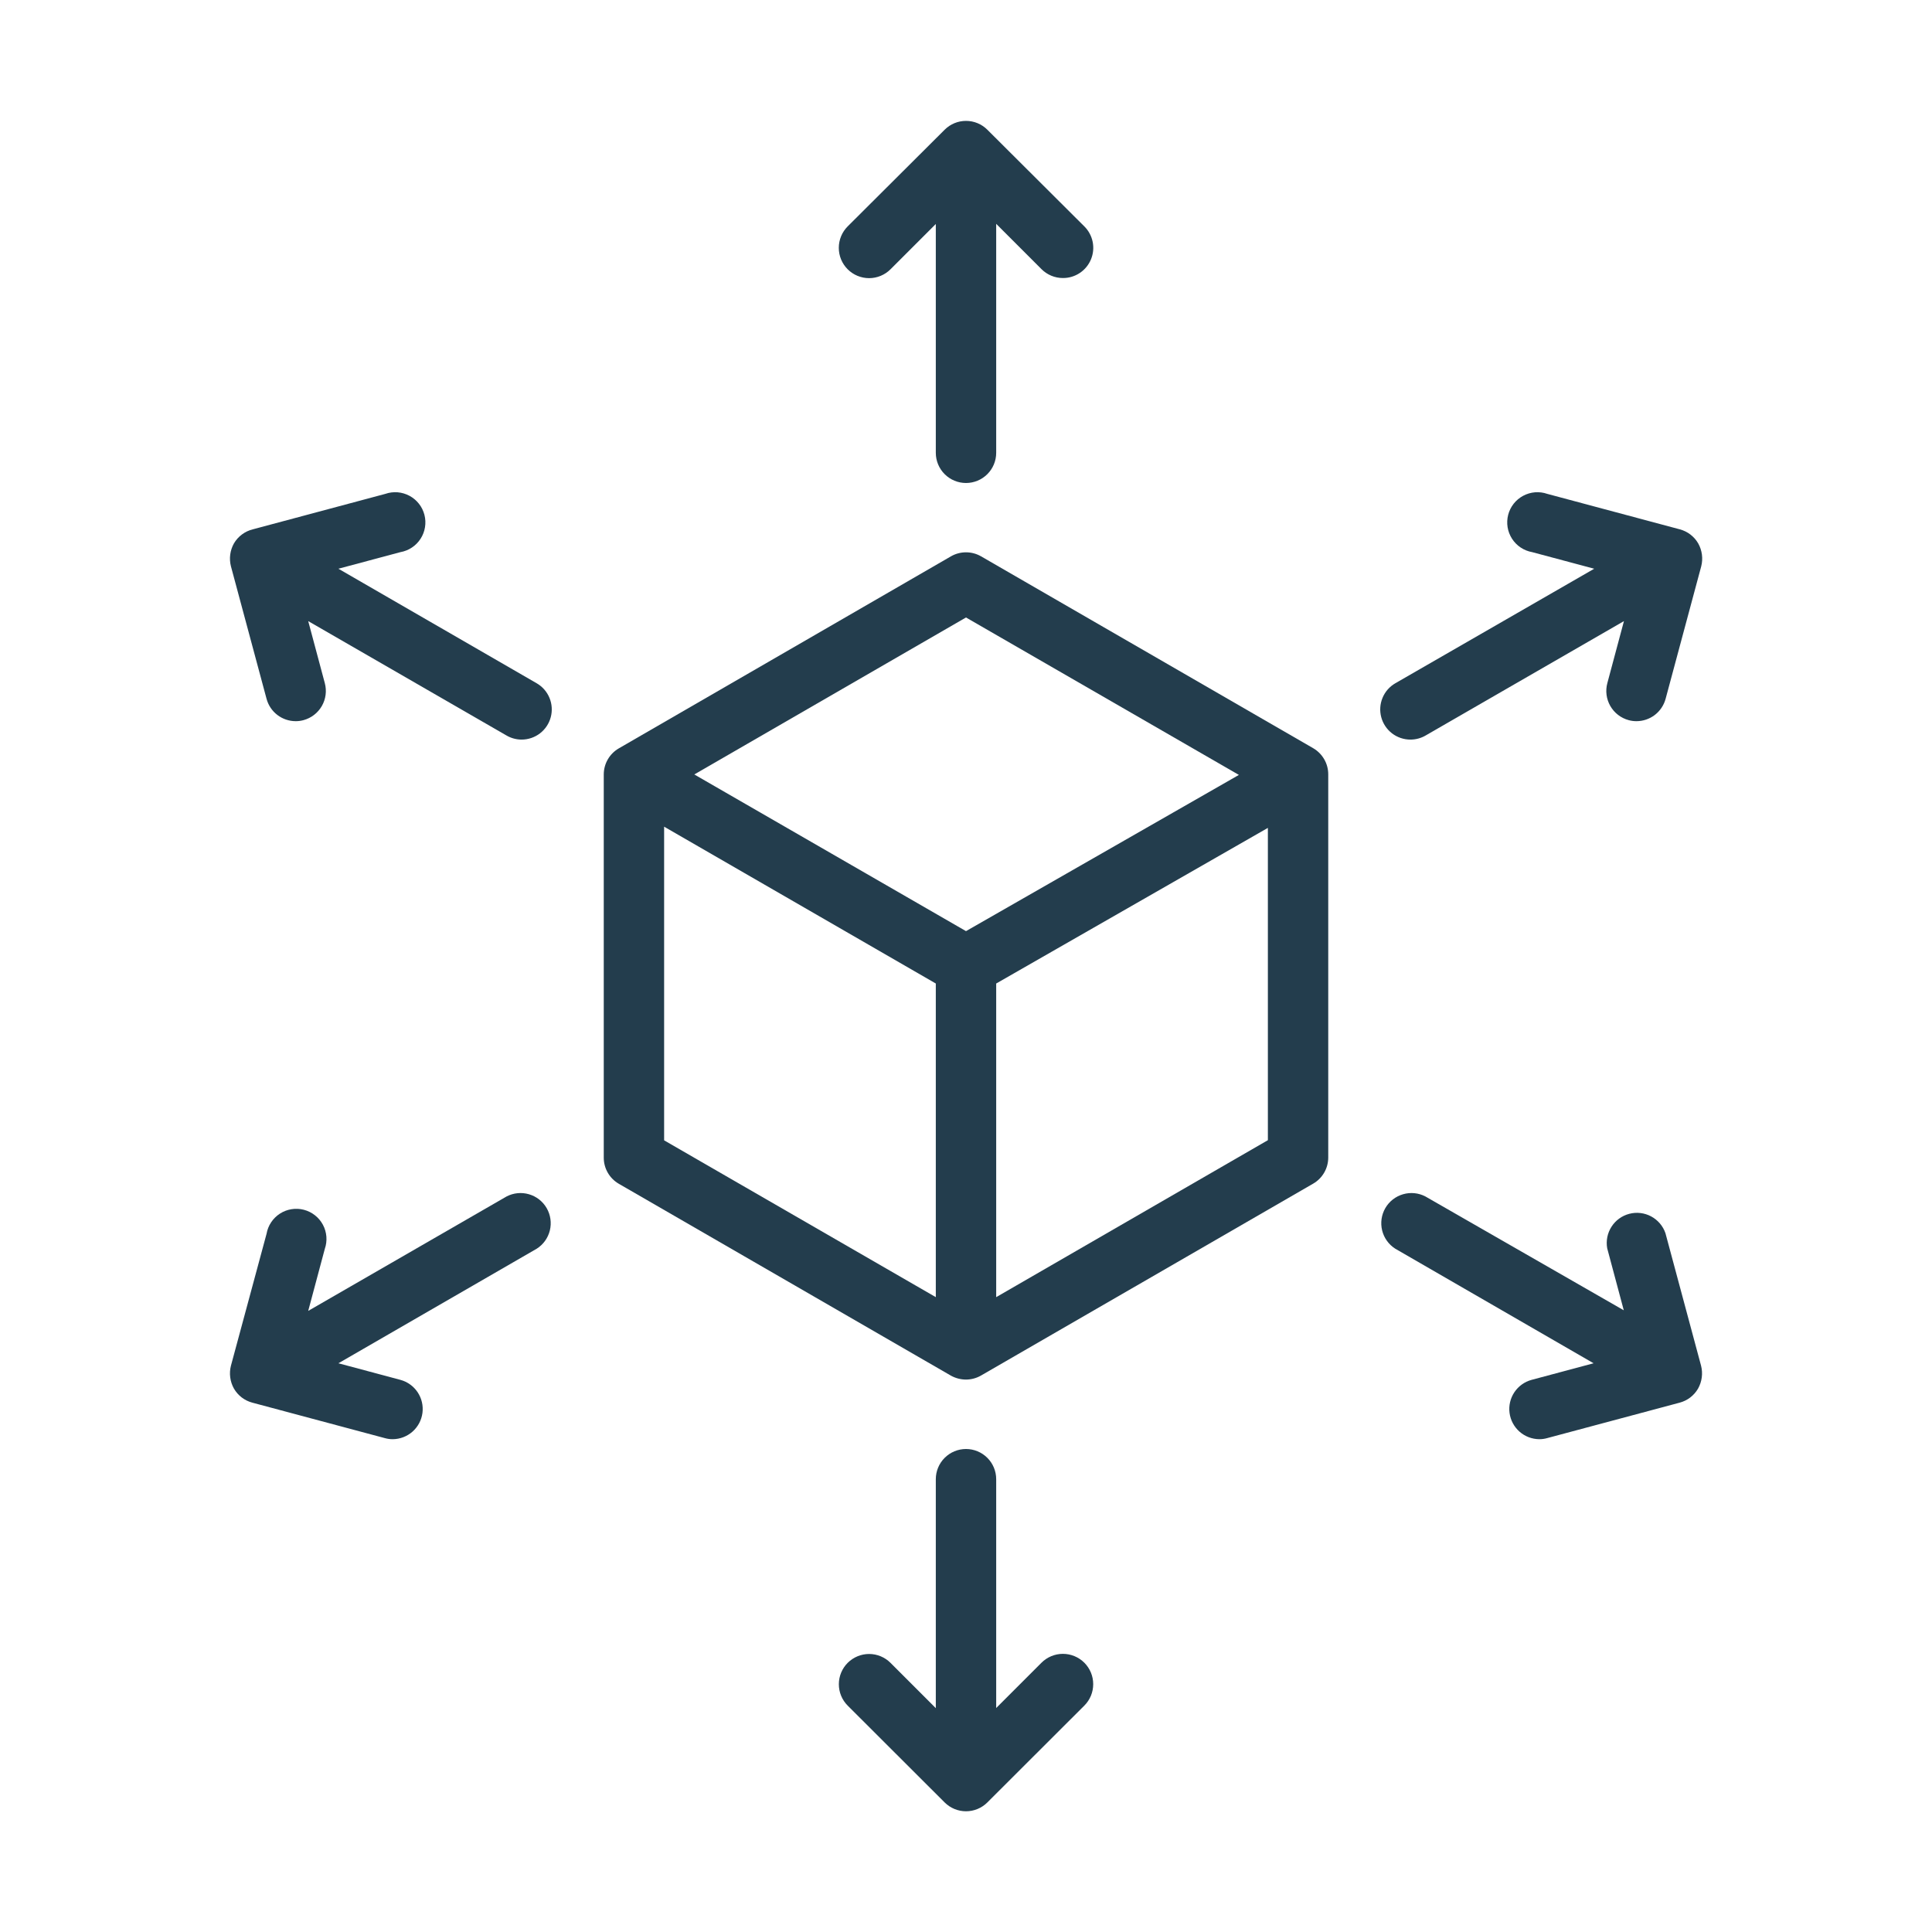
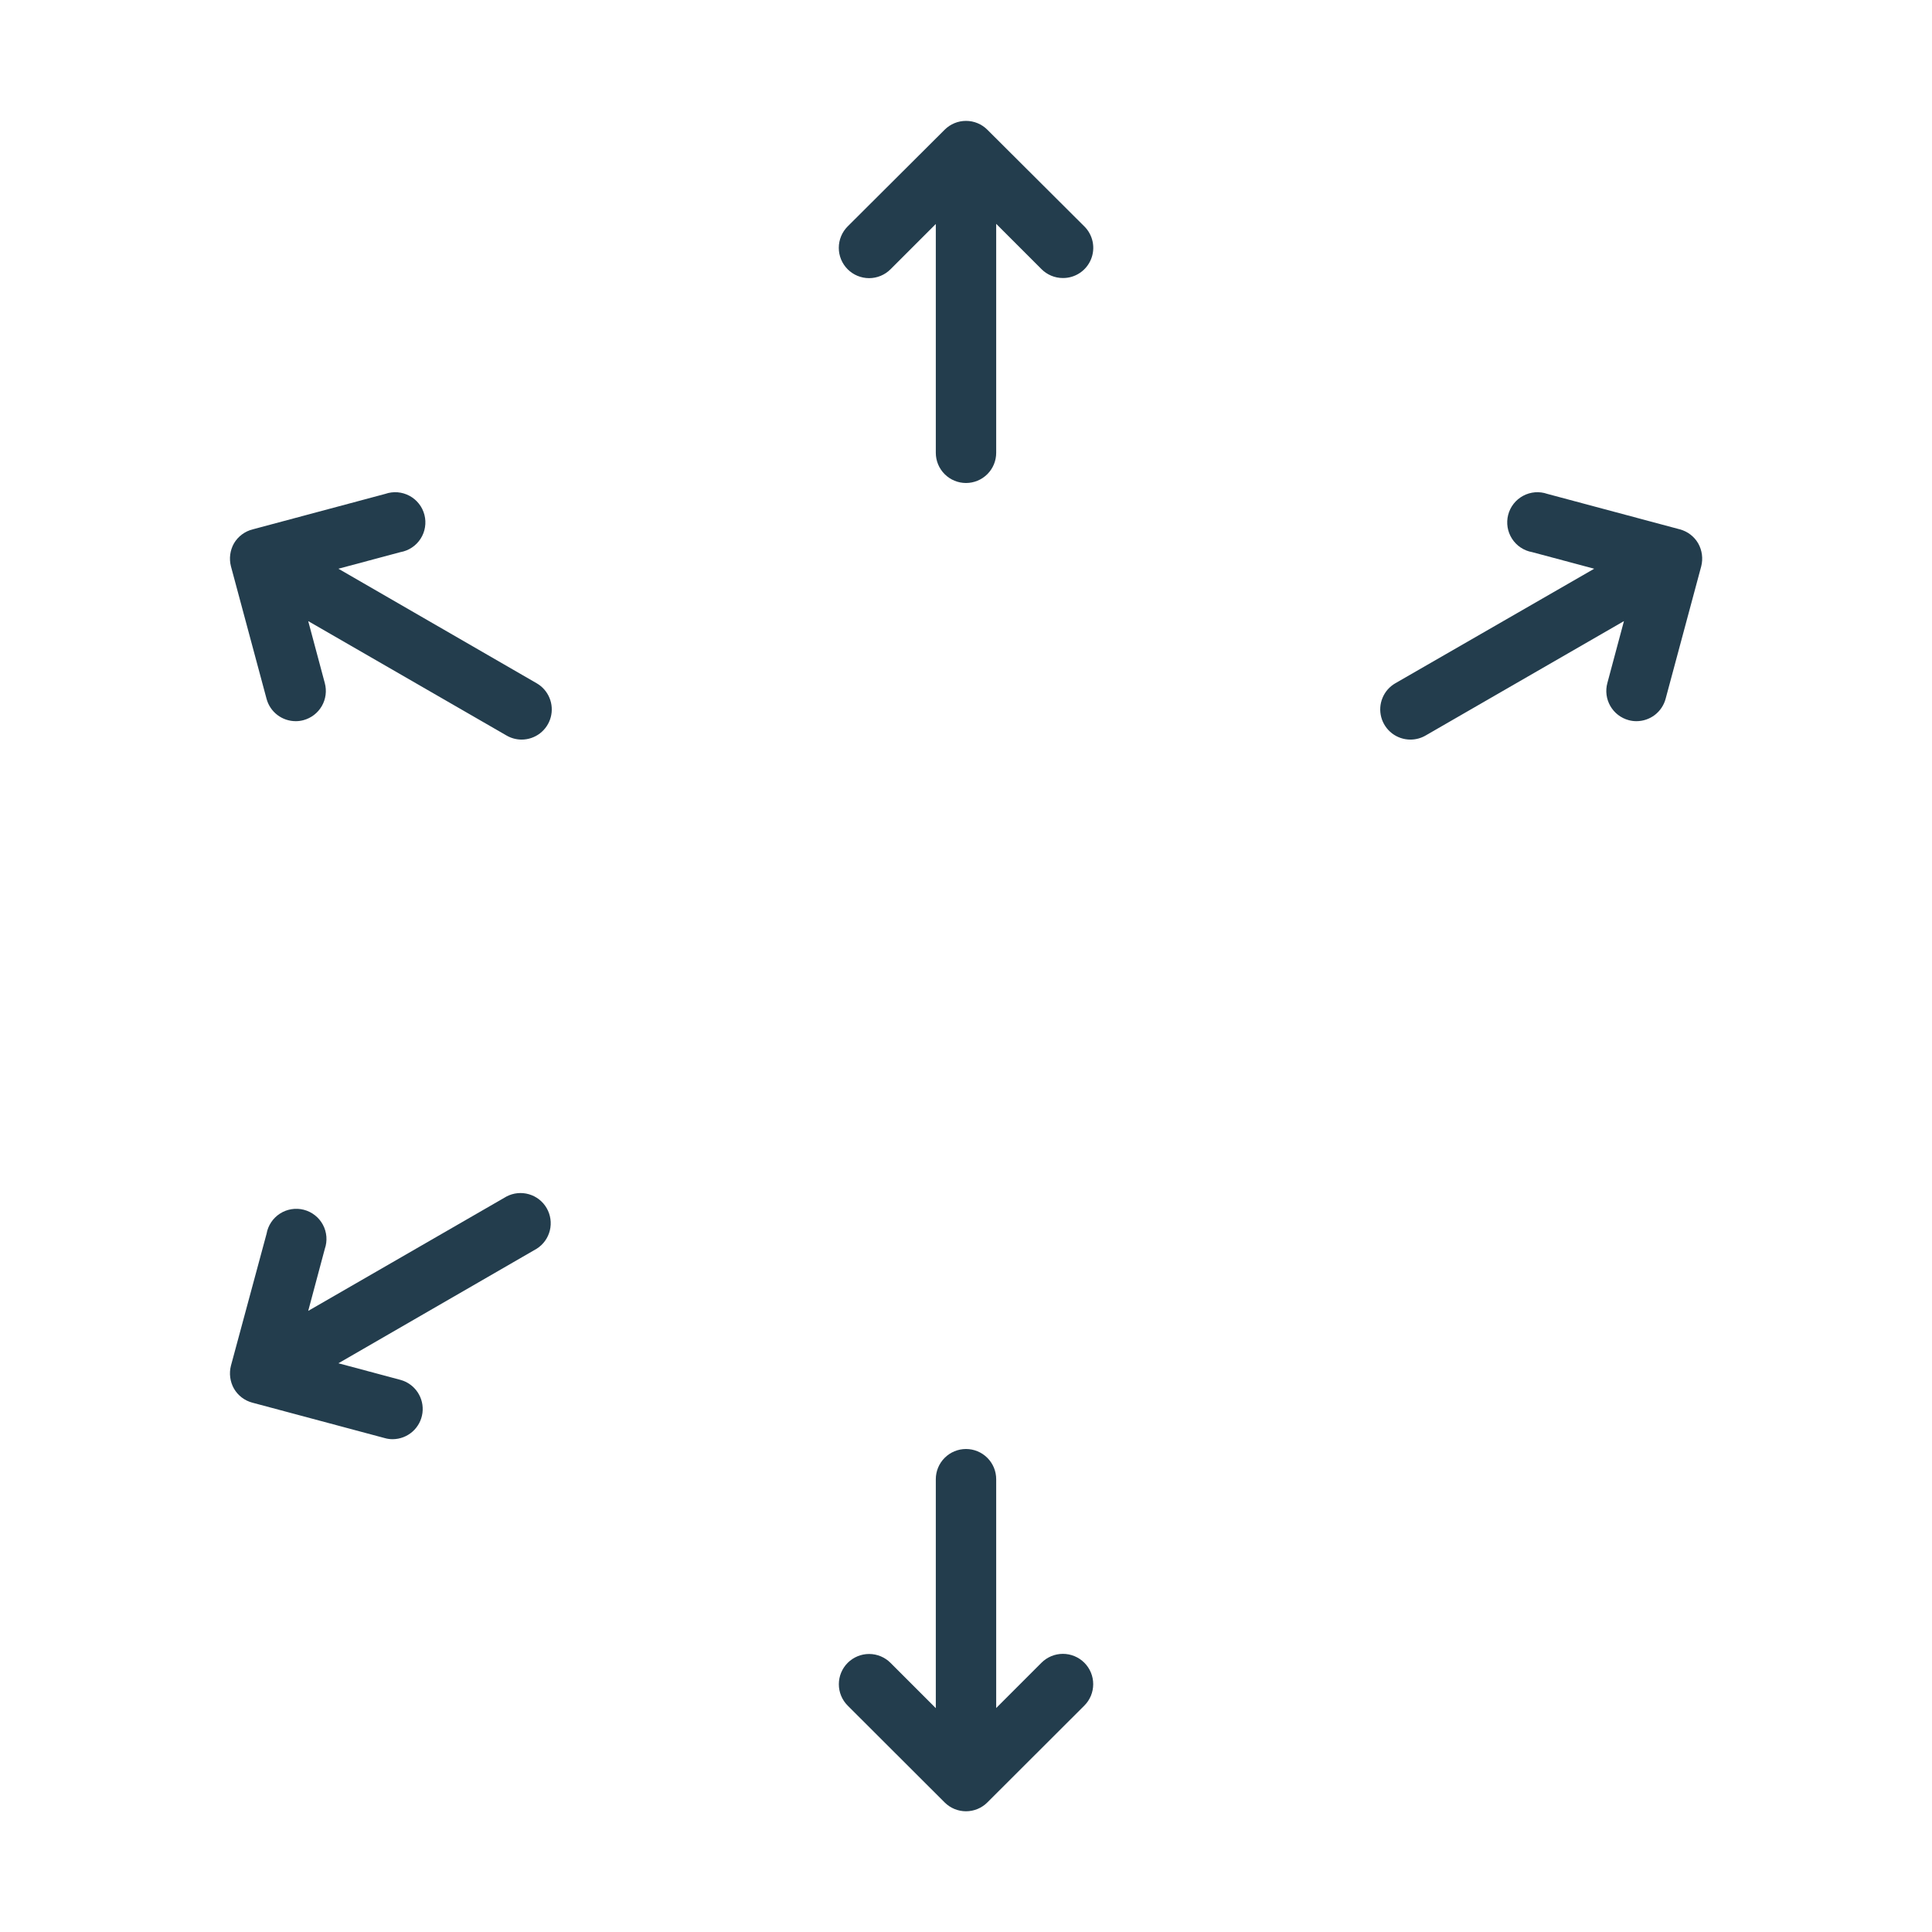
<svg xmlns="http://www.w3.org/2000/svg" fill="none" viewBox="0 0 107 107" height="107" width="107">
-   <path fill="#233D4D" d="M72.727 41.437L54.336 30.813C54.082 30.666 53.794 30.589 53.5 30.589C53.206 30.589 52.918 30.666 52.664 30.813L34.273 41.446C34.02 41.592 33.809 41.803 33.662 42.057C33.515 42.311 33.438 42.599 33.438 42.892V64.116C33.438 64.409 33.515 64.698 33.662 64.951C33.809 65.205 34.02 65.416 34.273 65.562L52.664 76.187C52.92 76.329 53.208 76.404 53.5 76.405C53.794 76.404 54.082 76.326 54.336 76.179L72.727 65.554C72.981 65.408 73.191 65.197 73.338 64.943C73.485 64.689 73.562 64.401 73.562 64.108V42.883C73.562 42.59 73.485 42.302 73.338 42.049C73.191 41.795 72.981 41.584 72.727 41.437ZM53.5 34.198L68.614 42.917L53.5 51.569L38.453 42.892L53.5 34.198ZM36.781 45.784L51.828 54.47V71.84L36.781 63.155V45.784ZM55.172 71.84V54.47L70.219 45.851V63.147L55.172 71.84Z" />
  <path fill="#233D4D" d="M49.32 14.913L51.828 12.405V25.078C51.828 25.522 52.004 25.947 52.318 26.26C52.631 26.574 53.057 26.75 53.5 26.75C53.943 26.75 54.369 26.574 54.682 26.26C54.996 25.947 55.172 25.522 55.172 25.078V12.397L57.68 14.905C57.835 15.061 58.02 15.185 58.224 15.27C58.428 15.355 58.646 15.398 58.867 15.398C59.199 15.4 59.524 15.303 59.801 15.119C60.077 14.936 60.293 14.674 60.42 14.367C60.548 14.061 60.581 13.723 60.516 13.397C60.45 13.072 60.29 12.773 60.054 12.539L54.679 7.181C54.365 6.869 53.942 6.695 53.5 6.695C53.058 6.695 52.635 6.869 52.321 7.181L46.946 12.539C46.632 12.854 46.455 13.281 46.455 13.726C46.455 13.947 46.498 14.165 46.582 14.369C46.667 14.572 46.79 14.757 46.946 14.913C47.102 15.069 47.287 15.193 47.491 15.277C47.695 15.361 47.913 15.405 48.133 15.405C48.578 15.405 49.005 15.228 49.32 14.913Z" />
  <path fill="#233D4D" d="M57.68 92.087L55.172 94.595V81.922C55.172 81.478 54.996 81.053 54.682 80.74C54.369 80.426 53.943 80.25 53.5 80.25C53.057 80.25 52.631 80.426 52.318 80.74C52.004 81.053 51.828 81.478 51.828 81.922V94.603L49.32 92.095C49.165 91.939 48.98 91.816 48.777 91.731C48.574 91.646 48.356 91.603 48.136 91.602C47.916 91.602 47.698 91.645 47.495 91.729C47.291 91.813 47.106 91.936 46.95 92.091C46.794 92.246 46.671 92.431 46.586 92.634C46.502 92.837 46.458 93.055 46.458 93.275C46.457 93.495 46.5 93.713 46.584 93.917C46.668 94.12 46.791 94.305 46.946 94.461L52.321 99.828C52.635 100.139 53.058 100.314 53.5 100.314C53.942 100.314 54.365 100.139 54.679 99.828L60.054 94.461C60.21 94.305 60.333 94.12 60.418 93.916C60.502 93.713 60.545 93.494 60.545 93.274C60.545 93.053 60.502 92.835 60.418 92.632C60.333 92.428 60.21 92.243 60.054 92.087C59.898 91.931 59.713 91.807 59.509 91.723C59.306 91.639 59.087 91.595 58.867 91.595C58.646 91.595 58.428 91.639 58.224 91.723C58.021 91.807 57.836 91.931 57.68 92.087Z" />
  <path fill="#233D4D" d="M29.726 37.843L18.742 31.498L22.177 30.579C22.405 30.539 22.621 30.452 22.813 30.324C23.005 30.197 23.169 30.03 23.294 29.836C23.419 29.642 23.502 29.425 23.538 29.197C23.575 28.969 23.564 28.736 23.506 28.513C23.448 28.289 23.345 28.08 23.202 27.899C23.06 27.718 22.881 27.568 22.678 27.459C22.474 27.35 22.251 27.284 22.021 27.265C21.791 27.247 21.559 27.276 21.341 27.352L14.002 29.316C13.785 29.369 13.58 29.466 13.401 29.599C13.221 29.733 13.07 29.901 12.957 30.094C12.74 30.48 12.68 30.935 12.79 31.364L14.763 38.704C14.858 39.059 15.068 39.372 15.36 39.596C15.651 39.819 16.009 39.941 16.376 39.941C16.523 39.942 16.669 39.922 16.811 39.883C17.238 39.767 17.603 39.486 17.824 39.102C18.045 38.718 18.104 38.262 17.989 37.834L17.07 34.399L28.054 40.735C28.308 40.883 28.596 40.96 28.89 40.961C29.258 40.96 29.614 40.839 29.906 40.615C30.197 40.391 30.407 40.077 30.502 39.722C30.597 39.367 30.573 38.991 30.432 38.651C30.292 38.311 30.044 38.027 29.726 37.843Z" />
-   <path fill="#233D4D" d="M92.237 68.296C92.1 67.899 91.818 67.568 91.447 67.369C91.077 67.17 90.645 67.118 90.238 67.224C89.831 67.329 89.478 67.584 89.251 67.938C89.023 68.292 88.938 68.718 89.011 69.132L89.93 72.568L78.946 66.265C78.564 66.065 78.119 66.02 77.705 66.141C77.291 66.261 76.939 66.536 76.723 66.909C76.508 67.283 76.444 67.725 76.547 68.144C76.65 68.563 76.91 68.926 77.274 69.157L88.258 75.502L84.823 76.421C84.433 76.527 84.094 76.771 83.87 77.107C83.646 77.443 83.551 77.849 83.603 78.25C83.655 78.651 83.85 79.019 84.153 79.287C84.455 79.555 84.845 79.704 85.249 79.707C85.396 79.708 85.542 79.688 85.683 79.648L93.023 77.684C93.236 77.628 93.436 77.53 93.611 77.397C93.785 77.263 93.932 77.097 94.043 76.906C94.26 76.52 94.32 76.065 94.21 75.636L92.237 68.296Z" />
  <path fill="#233D4D" d="M28.054 66.265L17.07 72.601L17.989 69.165C18.065 68.947 18.094 68.716 18.076 68.486C18.057 68.256 17.992 68.032 17.883 67.829C17.773 67.626 17.624 67.447 17.442 67.305C17.261 67.162 17.052 67.059 16.828 67.001C16.605 66.943 16.372 66.932 16.144 66.969C15.917 67.005 15.699 67.088 15.505 67.213C15.311 67.338 15.145 67.502 15.017 67.694C14.889 67.886 14.803 68.102 14.763 68.33L12.79 75.636C12.68 76.065 12.74 76.52 12.957 76.906C13.068 77.097 13.214 77.263 13.389 77.397C13.564 77.53 13.764 77.628 13.977 77.684L21.316 79.648C21.458 79.688 21.604 79.708 21.751 79.707C22.155 79.704 22.544 79.555 22.847 79.287C23.15 79.019 23.345 78.651 23.397 78.25C23.449 77.849 23.354 77.443 23.13 77.107C22.906 76.771 22.567 76.527 22.177 76.421L18.742 75.502L29.726 69.157C30.09 68.926 30.35 68.563 30.453 68.144C30.555 67.725 30.492 67.283 30.276 66.909C30.061 66.536 29.709 66.261 29.295 66.141C28.881 66.02 28.436 66.065 28.054 66.265Z" />
  <path fill="#233D4D" d="M78.118 40.961C78.412 40.96 78.7 40.883 78.954 40.735L89.939 34.399L89.019 37.834C88.904 38.262 88.964 38.718 89.185 39.102C89.406 39.486 89.77 39.767 90.198 39.883C90.339 39.922 90.486 39.942 90.632 39.941C91 39.941 91.357 39.819 91.649 39.596C91.94 39.372 92.15 39.059 92.246 38.704L94.219 31.364C94.328 30.935 94.269 30.48 94.051 30.094C93.941 29.903 93.794 29.737 93.619 29.603C93.444 29.47 93.244 29.372 93.032 29.316L85.692 27.352C85.474 27.276 85.243 27.247 85.013 27.265C84.783 27.284 84.559 27.35 84.356 27.459C84.152 27.568 83.974 27.718 83.831 27.899C83.689 28.08 83.585 28.289 83.527 28.513C83.47 28.736 83.459 28.969 83.495 29.197C83.532 29.425 83.615 29.642 83.74 29.836C83.865 30.03 84.028 30.197 84.22 30.324C84.412 30.452 84.629 30.539 84.856 30.579L88.292 31.498L77.274 37.843C76.956 38.027 76.708 38.311 76.568 38.651C76.427 38.991 76.403 39.367 76.498 39.722C76.593 40.077 76.803 40.391 77.094 40.615C77.386 40.839 77.743 40.96 78.11 40.961H78.118Z" />
</svg>